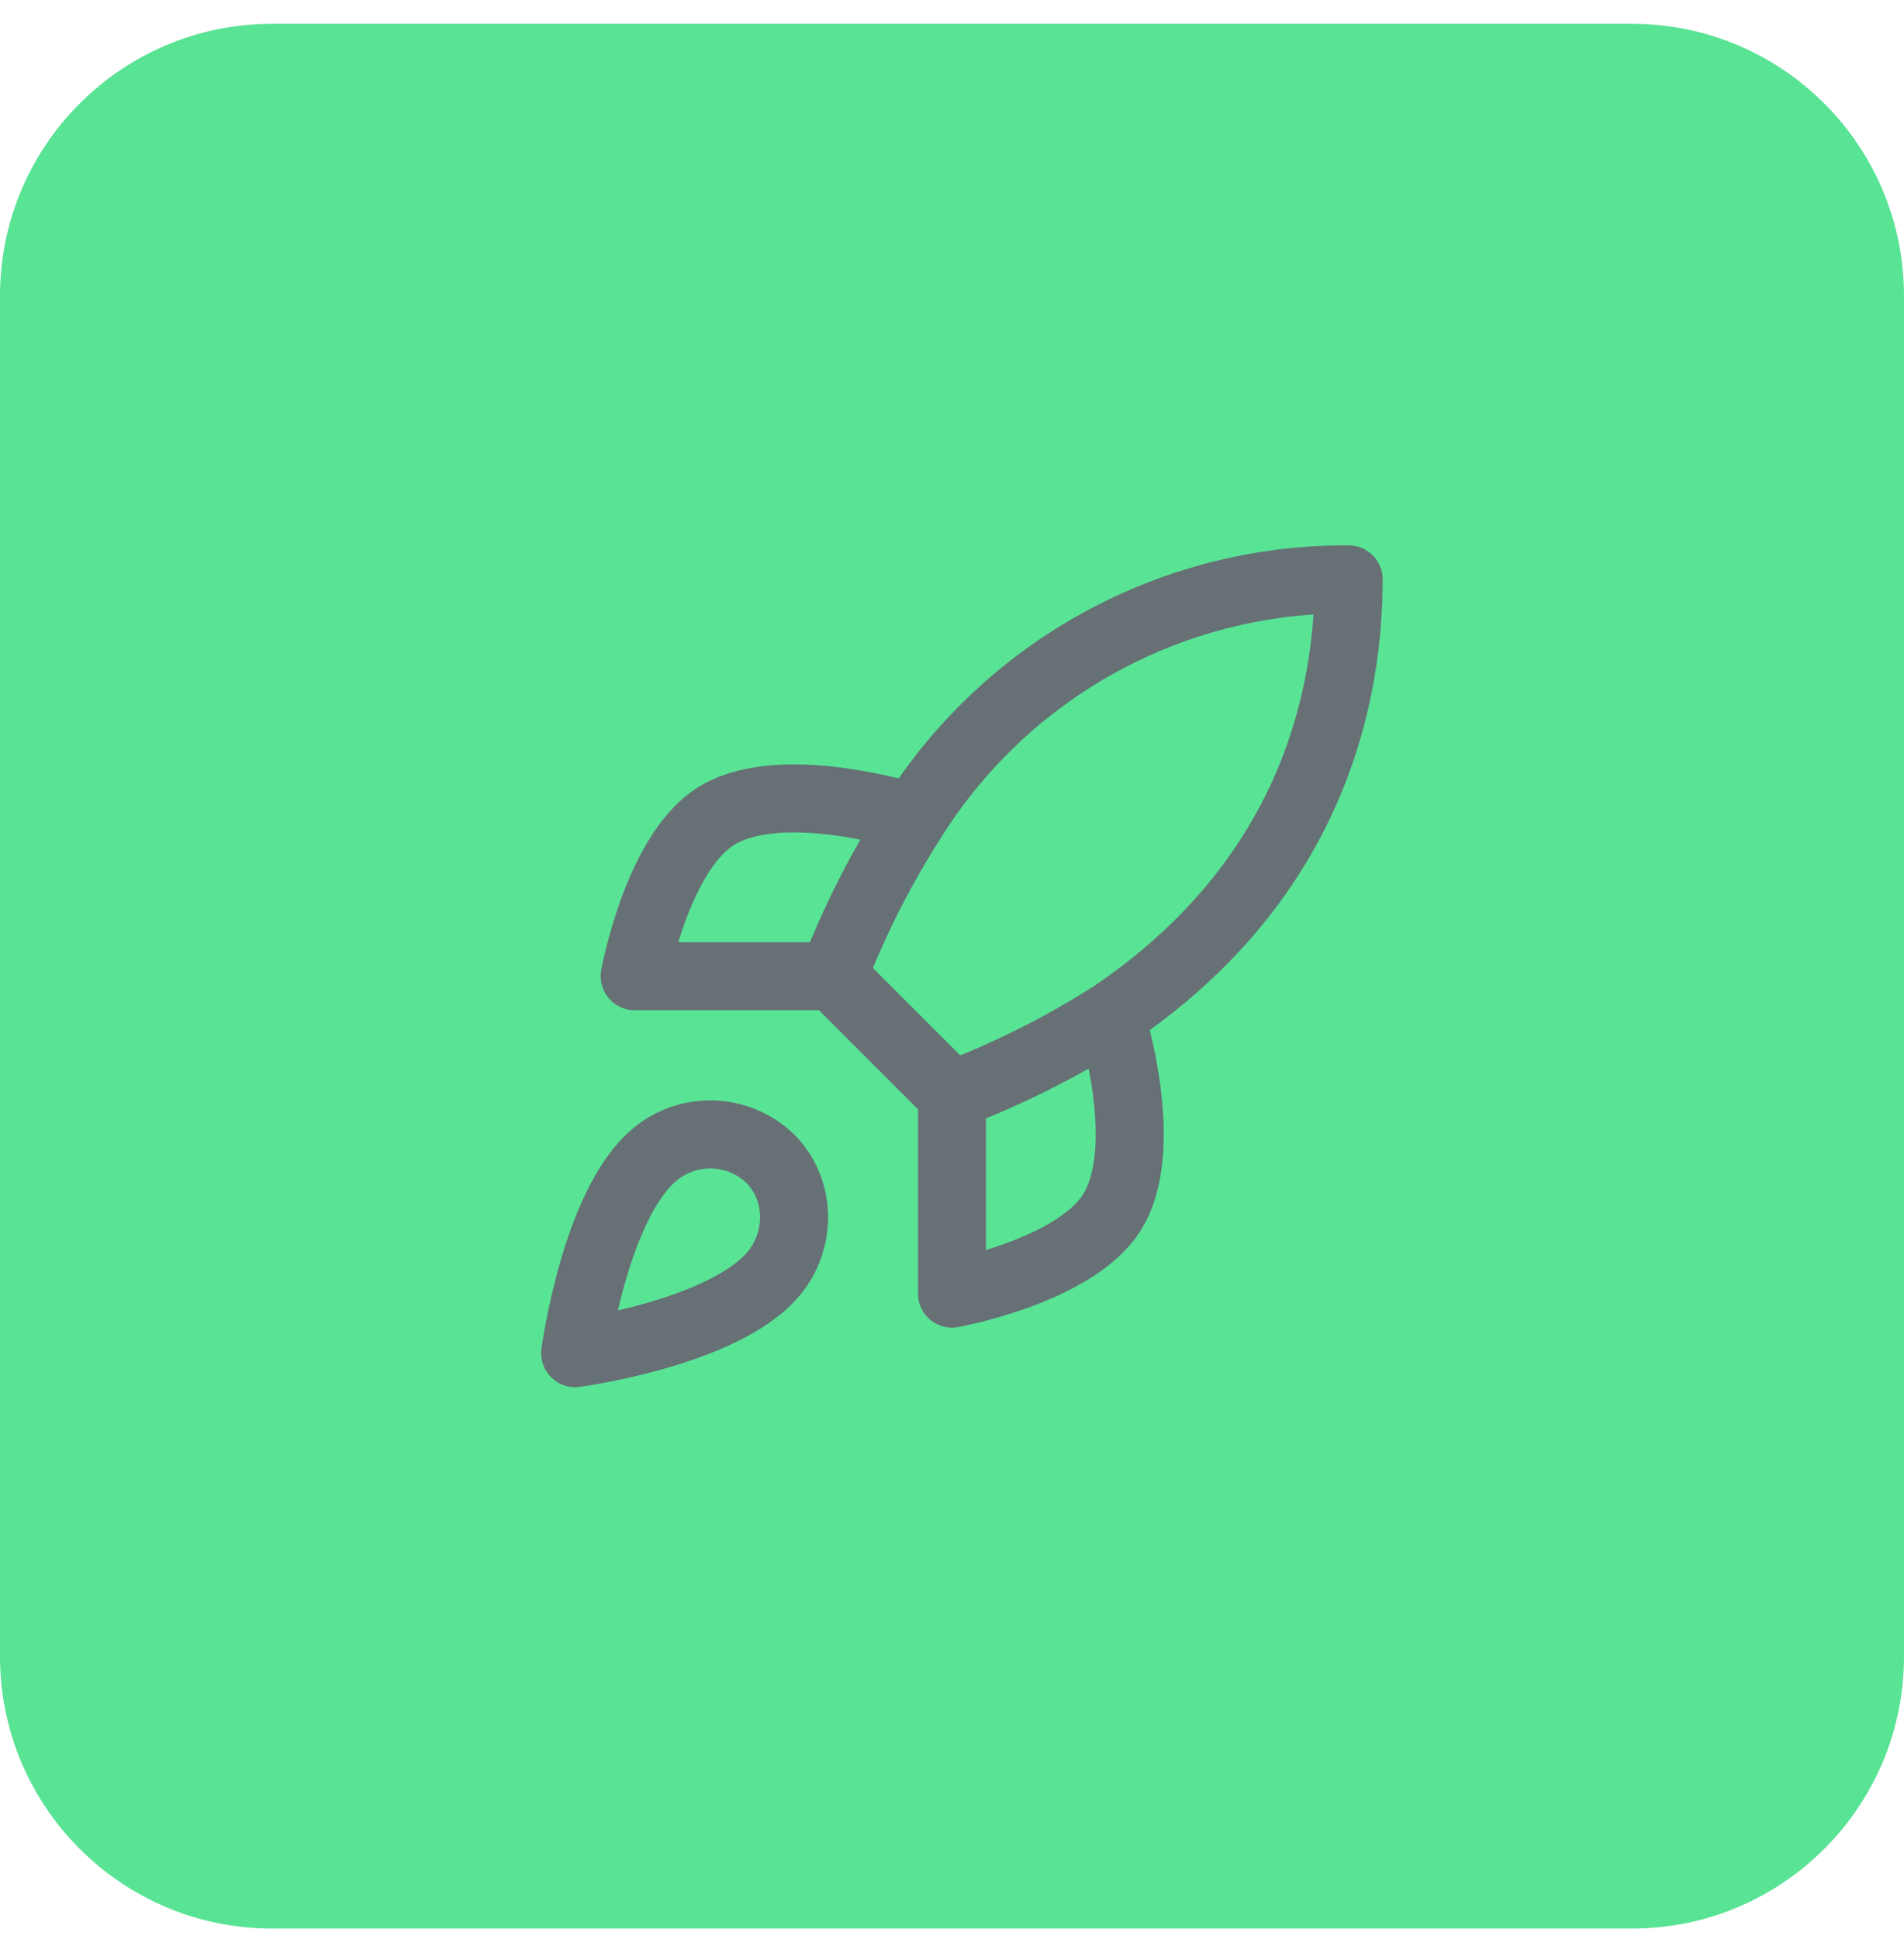
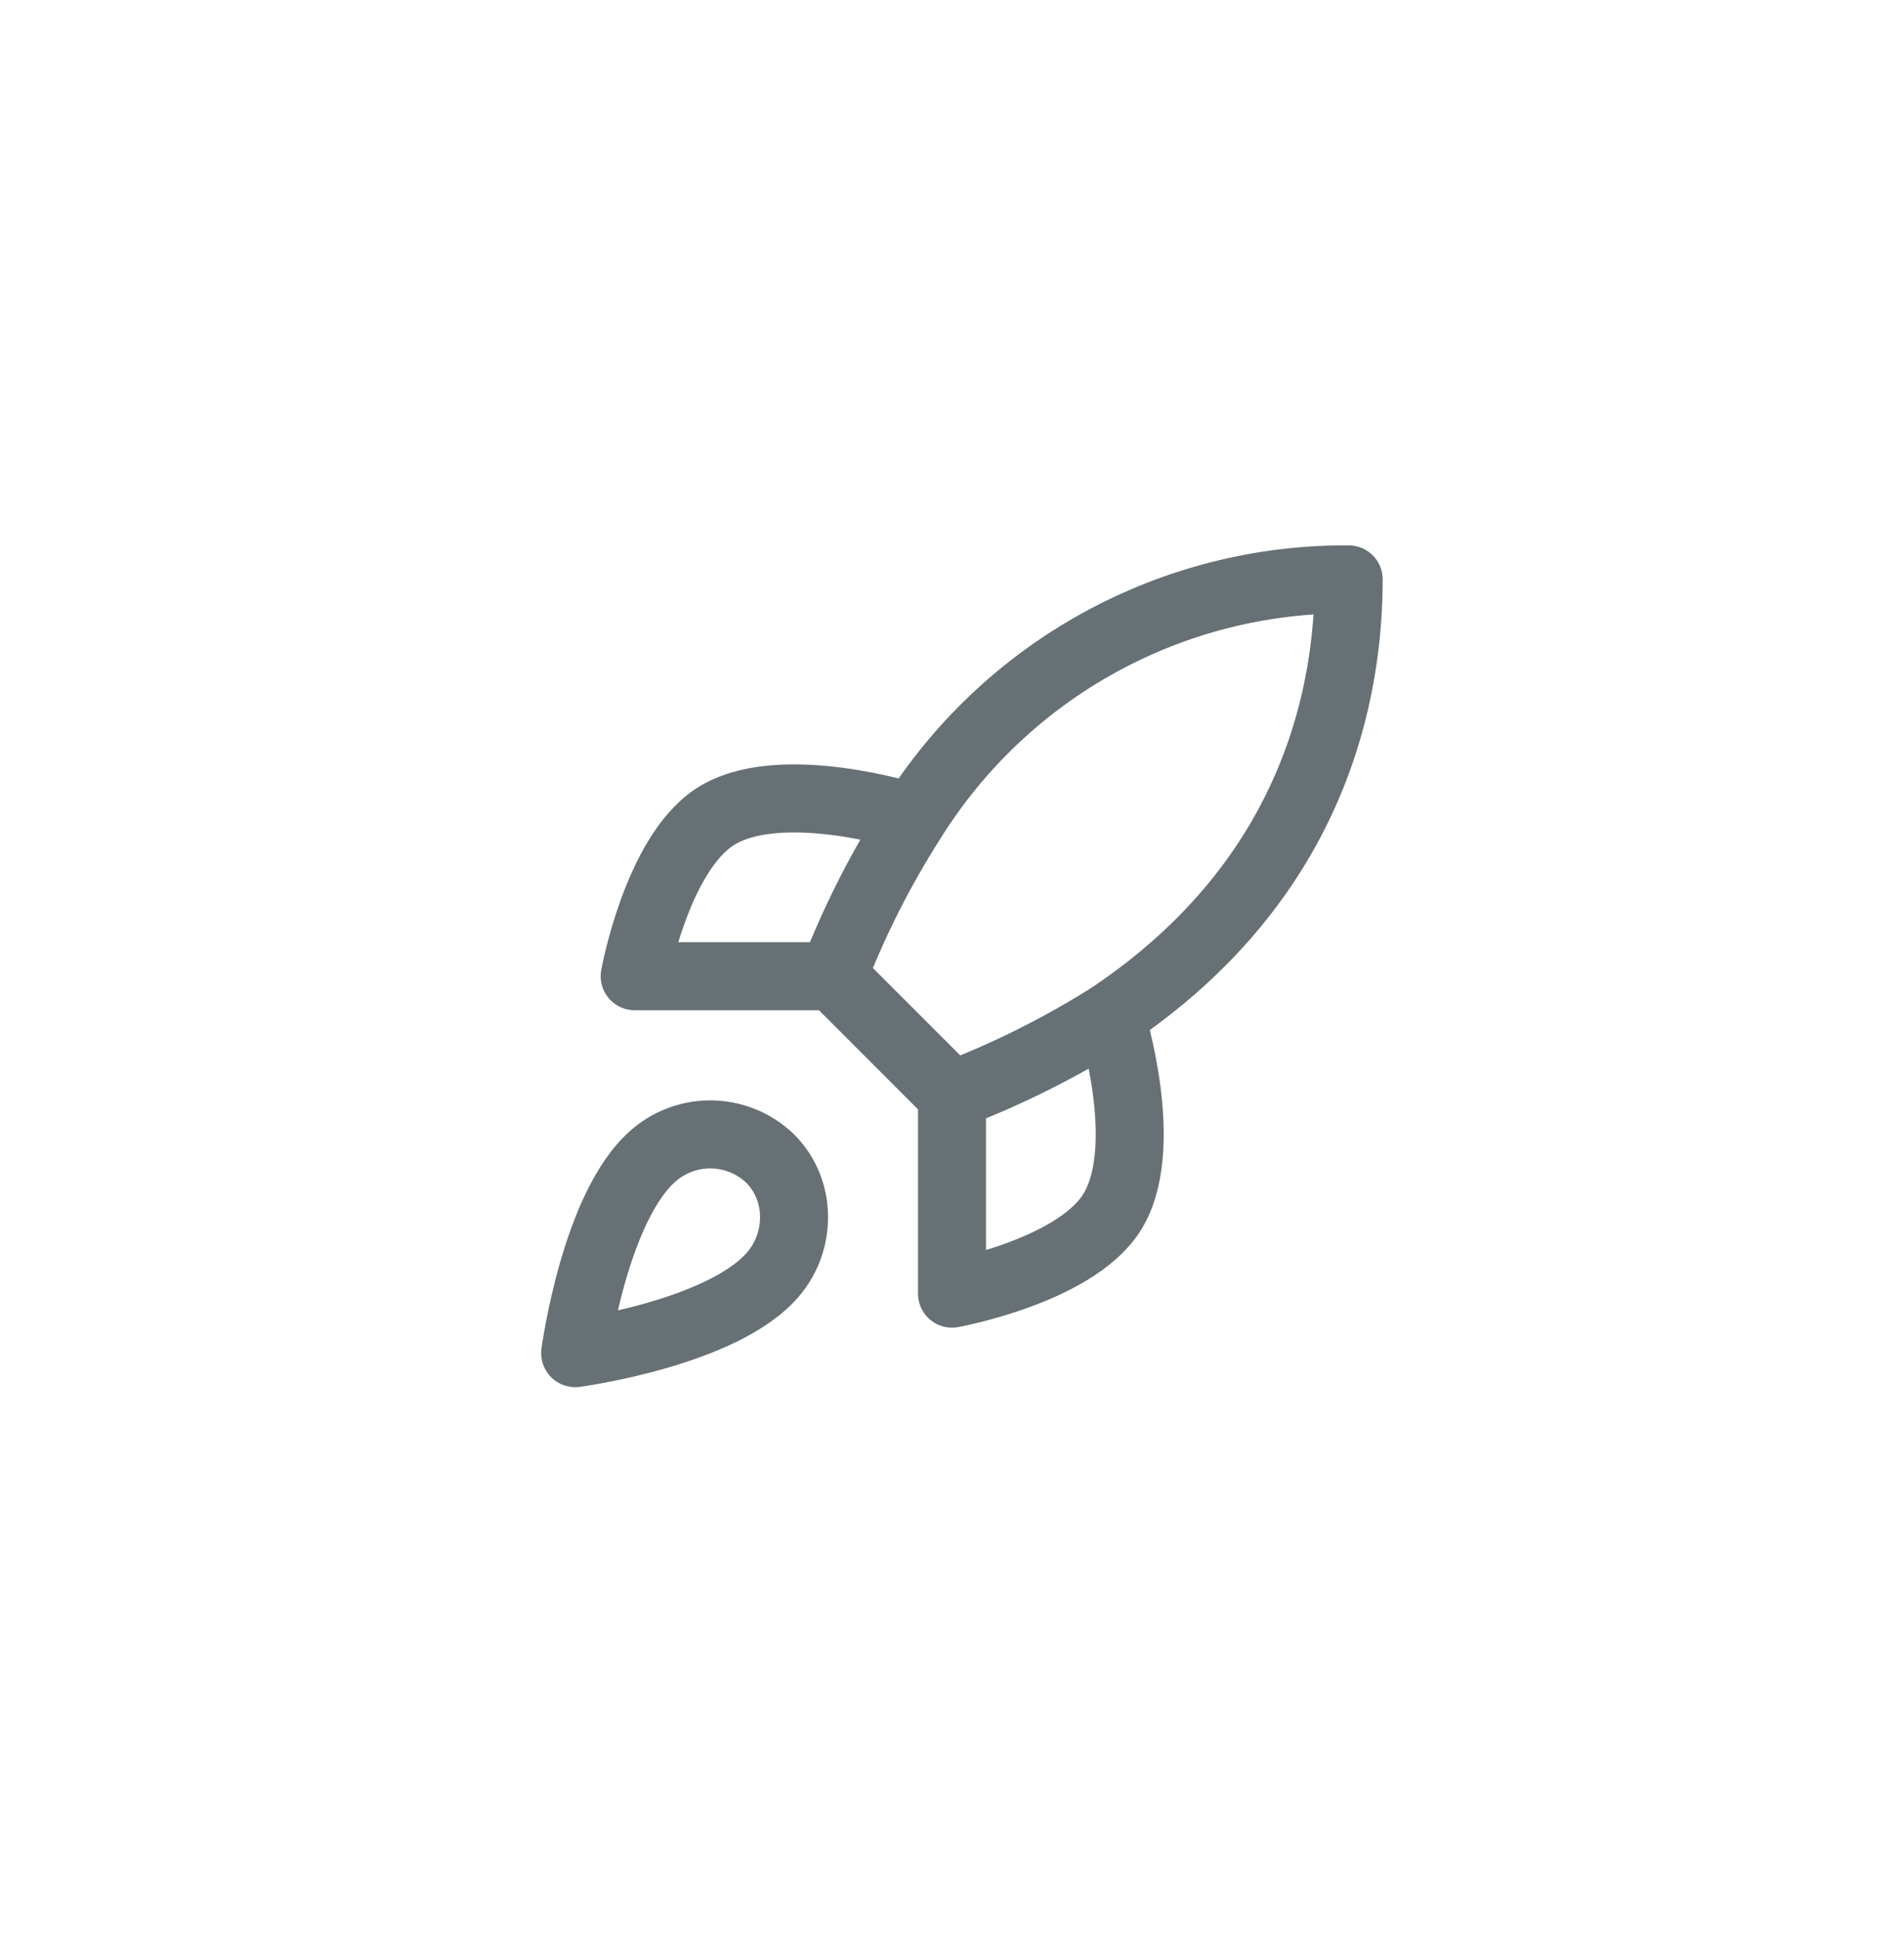
<svg xmlns="http://www.w3.org/2000/svg" width="56" height="57" viewBox="0 0 56 57" fill="none">
-   <path d="M0 8.701C0 4.282 3.582 0.701 8 0.701H48C52.418 0.701 56 4.282 56 8.701V48.701C56 53.119 52.418 56.701 48 56.701H8C3.582 56.701 0 53.119 0 48.701V8.701Z" fill="#59E395" />
  <path d="M28 32.201L24.5 28.701M28 32.201C29.63 31.581 31.193 30.799 32.667 29.867M28 32.201V38.034C28 38.034 31.535 37.392 32.667 35.701C33.927 33.811 32.667 29.867 32.667 29.867M24.5 28.701C25.121 27.09 25.902 25.546 26.833 24.092C28.193 21.919 30.085 20.129 32.332 18.894C34.578 17.658 37.103 17.018 39.667 17.034C39.667 20.207 38.757 25.784 32.667 29.867M24.5 28.701H18.667C18.667 28.701 19.308 25.166 21 24.034C22.89 22.774 26.833 24.034 26.833 24.034M19.25 33.951C17.5 35.421 16.917 39.784 16.917 39.784C16.917 39.784 21.28 39.201 22.75 37.451C23.578 36.471 23.567 34.966 22.645 34.056C22.192 33.623 21.594 33.373 20.968 33.353C20.341 33.334 19.729 33.547 19.25 33.951Z" stroke="#667075" stroke-width="2" stroke-linecap="round" stroke-linejoin="round" />
</svg>